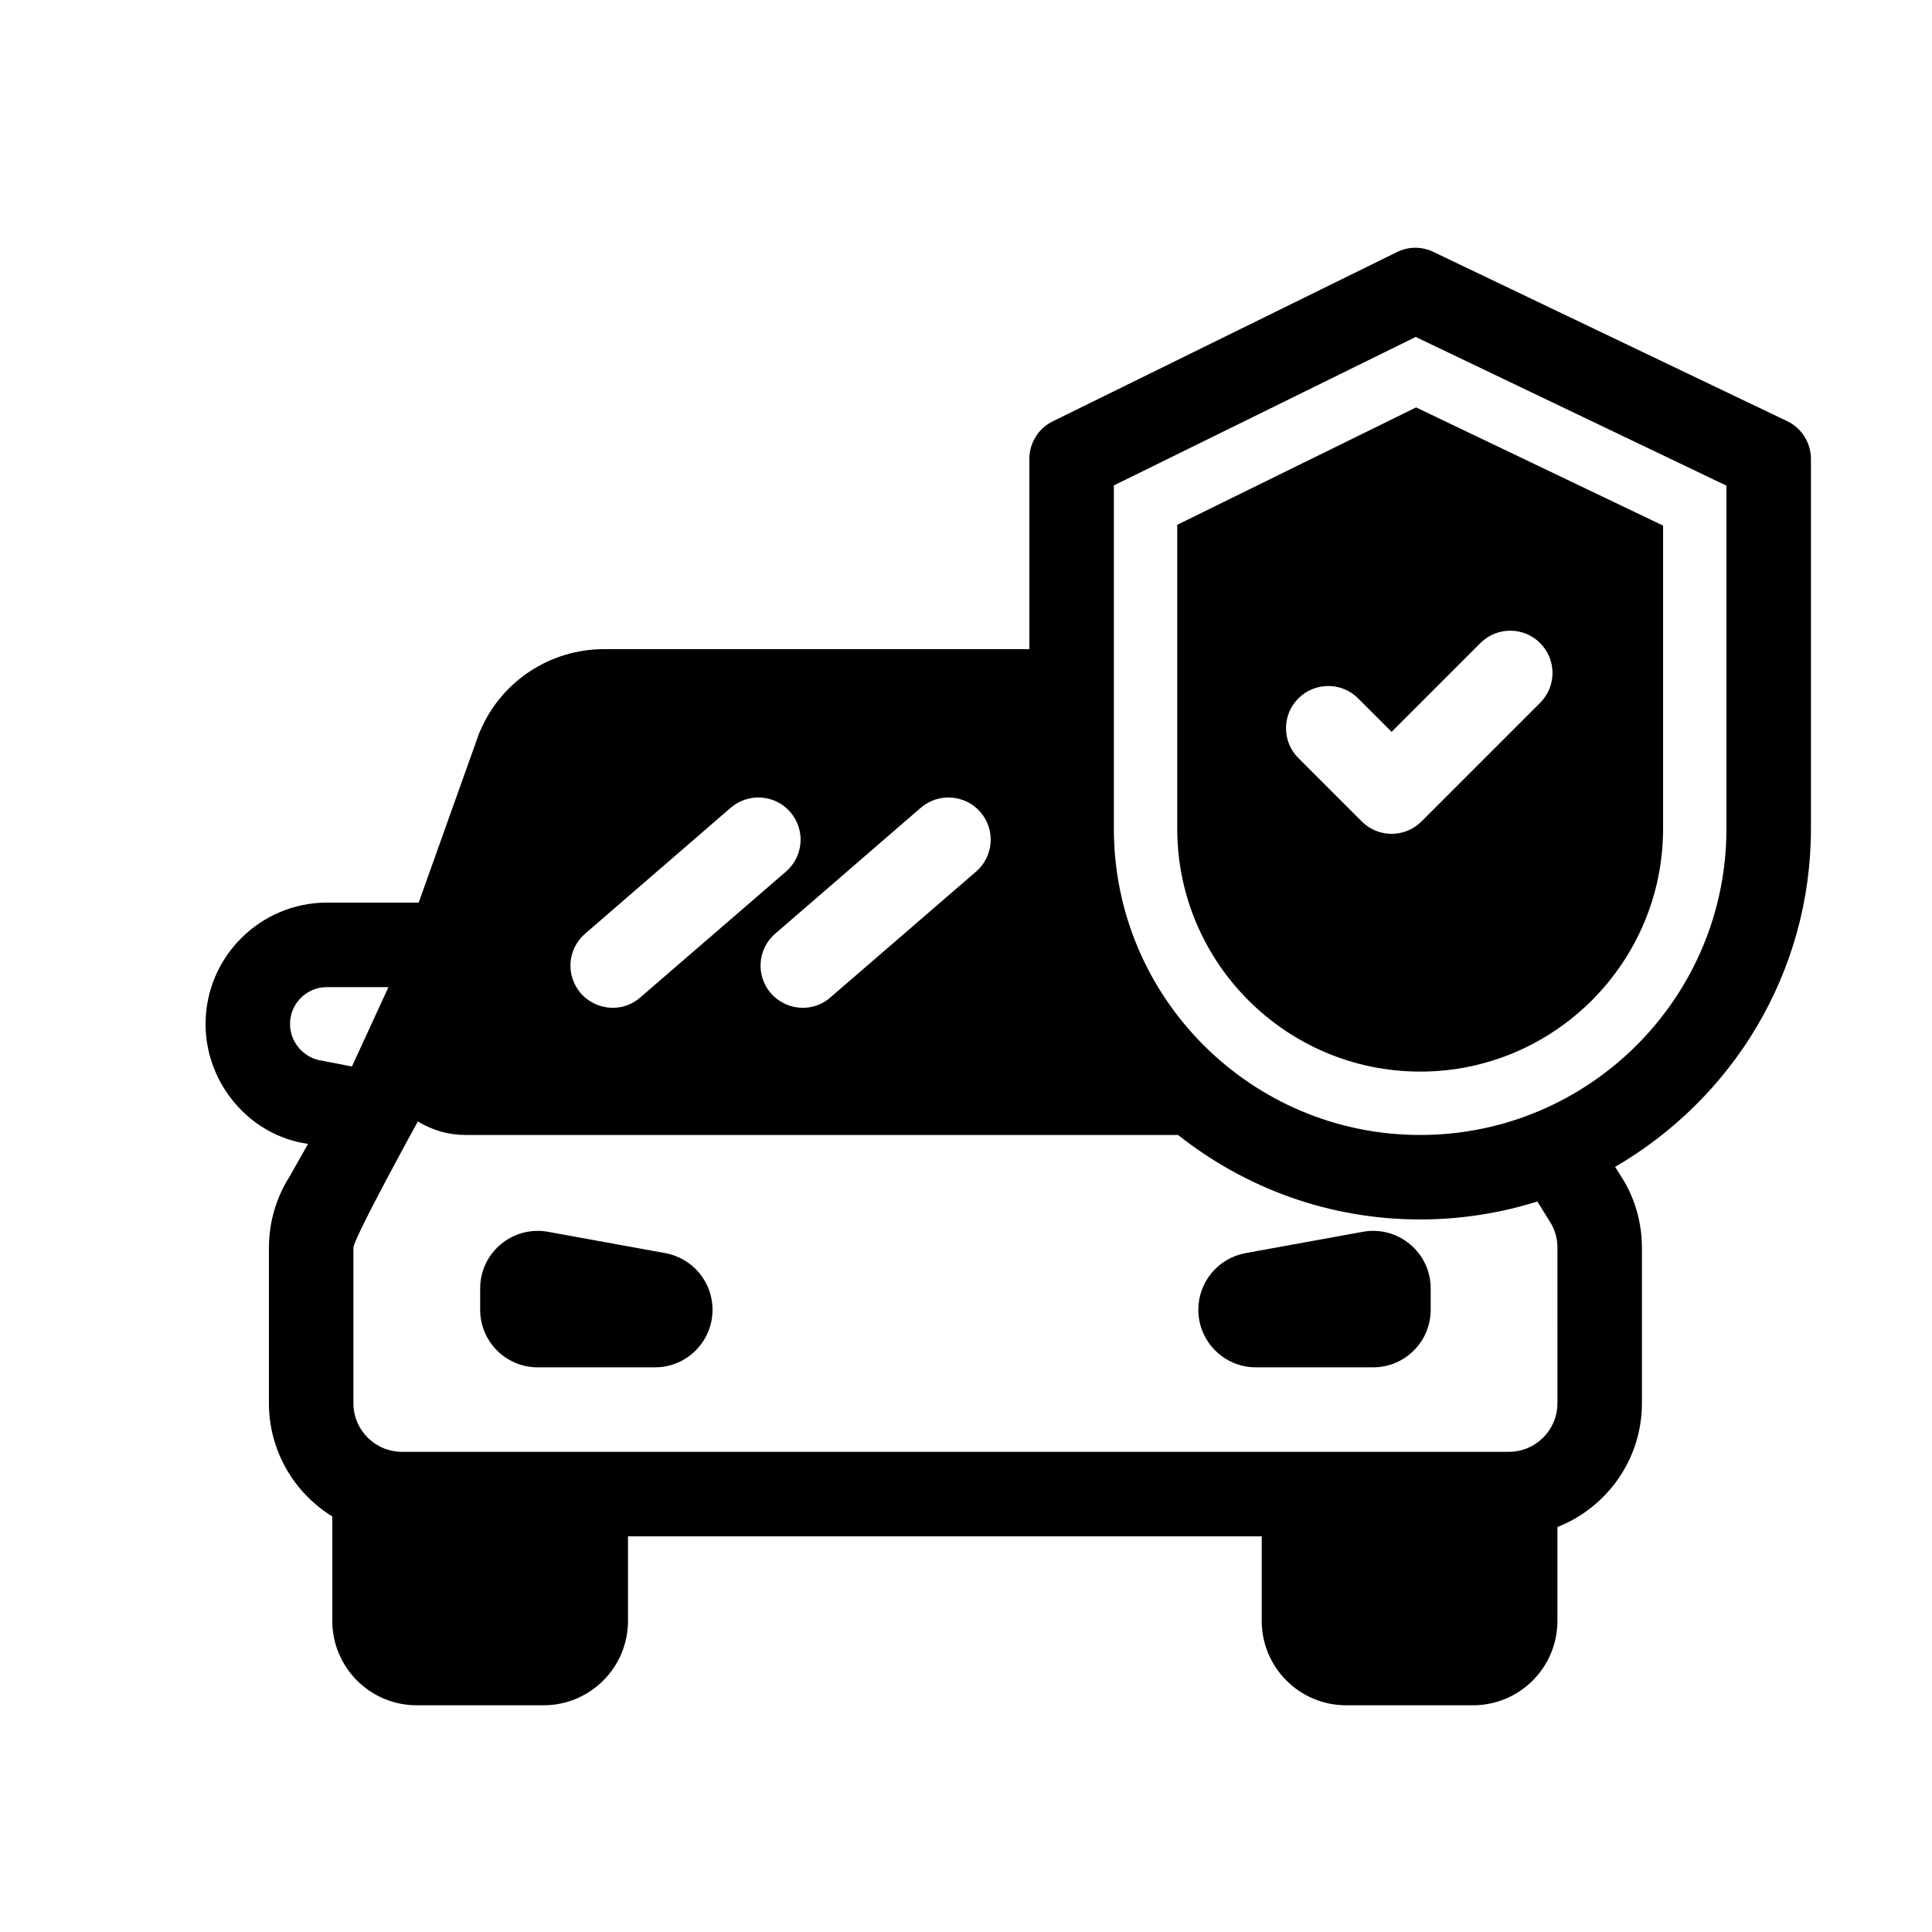
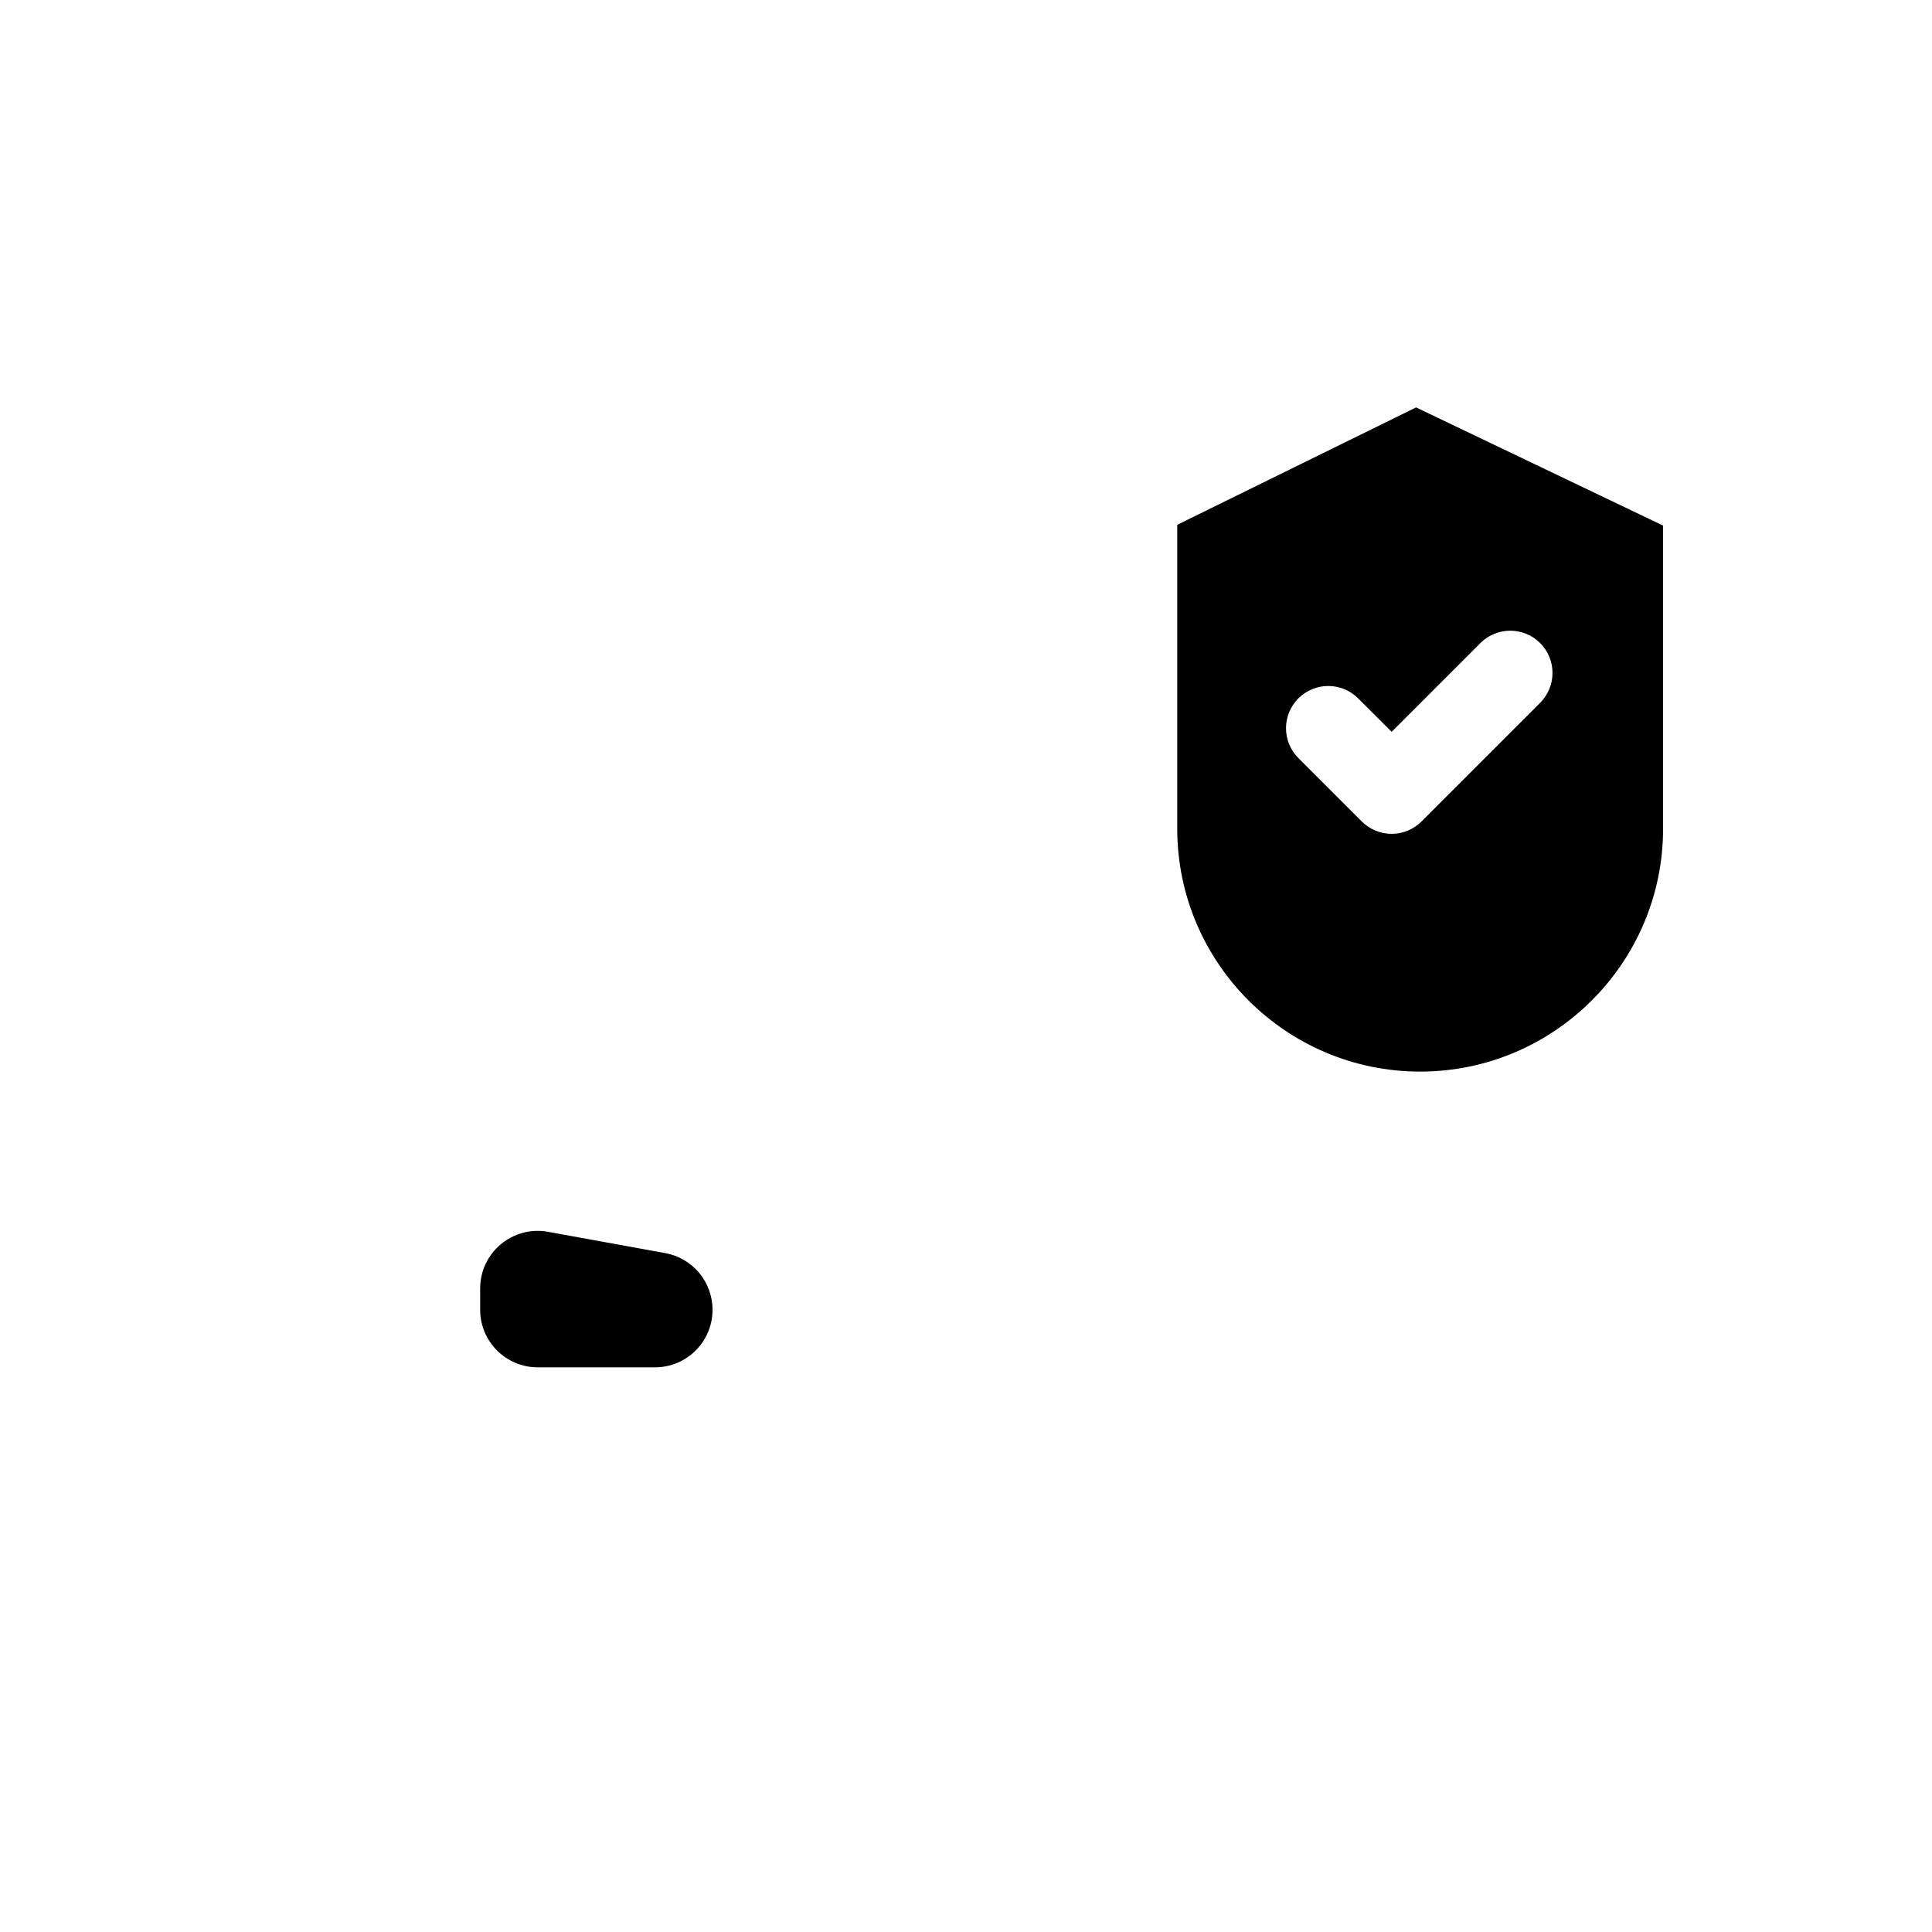
<svg xmlns="http://www.w3.org/2000/svg" fill="#000000" width="800px" height="800px" version="1.1" viewBox="144 144 512 512">
  <g>
    <path d="m320.3 476.09-31.062-5.648c-9.367-1.699-17.988 5.492-17.988 15.016v5.648c0 8.422 6.832 15.254 15.254 15.254h31.062c8.434 0 15.262-6.832 15.262-15.254 0-7.379-5.273-13.695-12.527-15.016z" />
-     <path d="m505.16 470.44-31.062 5.648c-7.254 1.32-12.527 7.637-12.527 15.016 0 8.422 6.832 15.254 15.254 15.254h31.062c8.434 0 15.262-6.832 15.262-15.254v-5.648c0-9.523-8.621-16.715-17.988-15.016z" />
-     <path d="m617.53 255.57-93.598-44.781c-3.078-1.512-6.719-1.512-9.797 0.055l-91.078 44.781c-3.859 1.848-6.266 5.766-6.266 10.02v50.383h-112.69c-14.219 0-27.094 8.398-32.746 21.441-0.113 0.223-0.223 0.504-0.336 0.727l-16.066 45.004h-24.293c-17.746 0-32.188 14.445-32.188 32.191 0 15.898 11.867 29.613 27.094 31.738l0.055 0.055-4.984 8.789c-3.523 5.598-5.371 12.094-5.371 18.699v41.199c0 12.652 6.719 23.789 16.793 30.004v27.652c0 12.371 10.02 22.391 22.391 22.391h33.586c12.371 0 22.391-10.02 22.391-22.391v-22.391h167.94v22.391c0 12.371 10.02 22.391 22.391 22.391h33.586c12.371 0 22.391-10.02 22.391-22.391v-24.855c13.098-5.148 22.391-17.914 22.391-32.805v-41.199c0-6.719-1.902-13.324-5.484-18.863l-1.625-2.574c30.961-17.969 51.898-51.332 51.898-89.621v-97.965c0-4.309-2.465-8.227-6.383-10.074zm-318.46 135.86 38.57-33.363c4.703-4.031 11.754-3.527 15.785 1.121 4.086 4.703 3.527 11.754-1.121 15.785l-38.625 33.363c-2.07 1.848-4.703 2.742-7.277 2.742-3.137 0-6.269-1.344-8.508-3.863-4.031-4.703-3.527-11.754 1.176-15.785zm103.61-16.457-38.625 33.363c-2.07 1.848-4.703 2.742-7.277 2.742-3.137 0-6.269-1.344-8.508-3.863-4.031-4.703-3.527-11.754 1.176-15.785l38.57-33.363c4.703-4.031 11.754-3.527 15.785 1.121 4.086 4.699 3.527 11.754-1.121 15.785zm-173.42 50.102c-4.758-0.672-8.398-4.871-8.398-9.684 0-5.43 4.367-9.797 9.797-9.797h16.289l-9.684 21.047zm327.48 90.797c0 7.109-5.766 12.875-12.875 12.875h-293.33c-7.109 0-12.875-5.766-12.875-12.875v-41.199c0-2.465 17.074-33.477 17.074-33.477 3.75 2.293 8.059 3.582 12.594 3.582h188.87c17.688 13.996 39.914 22.391 64.152 22.391 10.805 0 21.215-1.68 31.066-4.758l3.305 5.316c1.344 2.07 2.016 4.477 2.016 6.941zm44.785-152.26c0 44.781-36.387 81.168-81.168 81.168-44.785 0-81.172-36.387-81.172-81.168v-90.965l79.992-39.352 82.348 39.406z" />
    <path d="m455.98 363.61c0 35.496 28.879 64.375 64.375 64.375 35.496 0 64.379-28.879 64.379-64.375v-80.324l-65.461-31.316-63.293 31.109zm32.105-34.535c4.371-4.371 11.457-4.371 15.832 0l8.879 8.871 23.523-23.527c4.371-4.371 11.457-4.371 15.832 0 4.371 4.371 4.371 11.457 0 15.836l-31.438 31.441c-2.098 2.098-4.949 3.281-7.914 3.281-2.969 0-5.816-1.18-7.914-3.281l-16.793-16.793c-4.379-4.367-4.379-11.461-0.008-15.828z" />
  </g>
</svg>